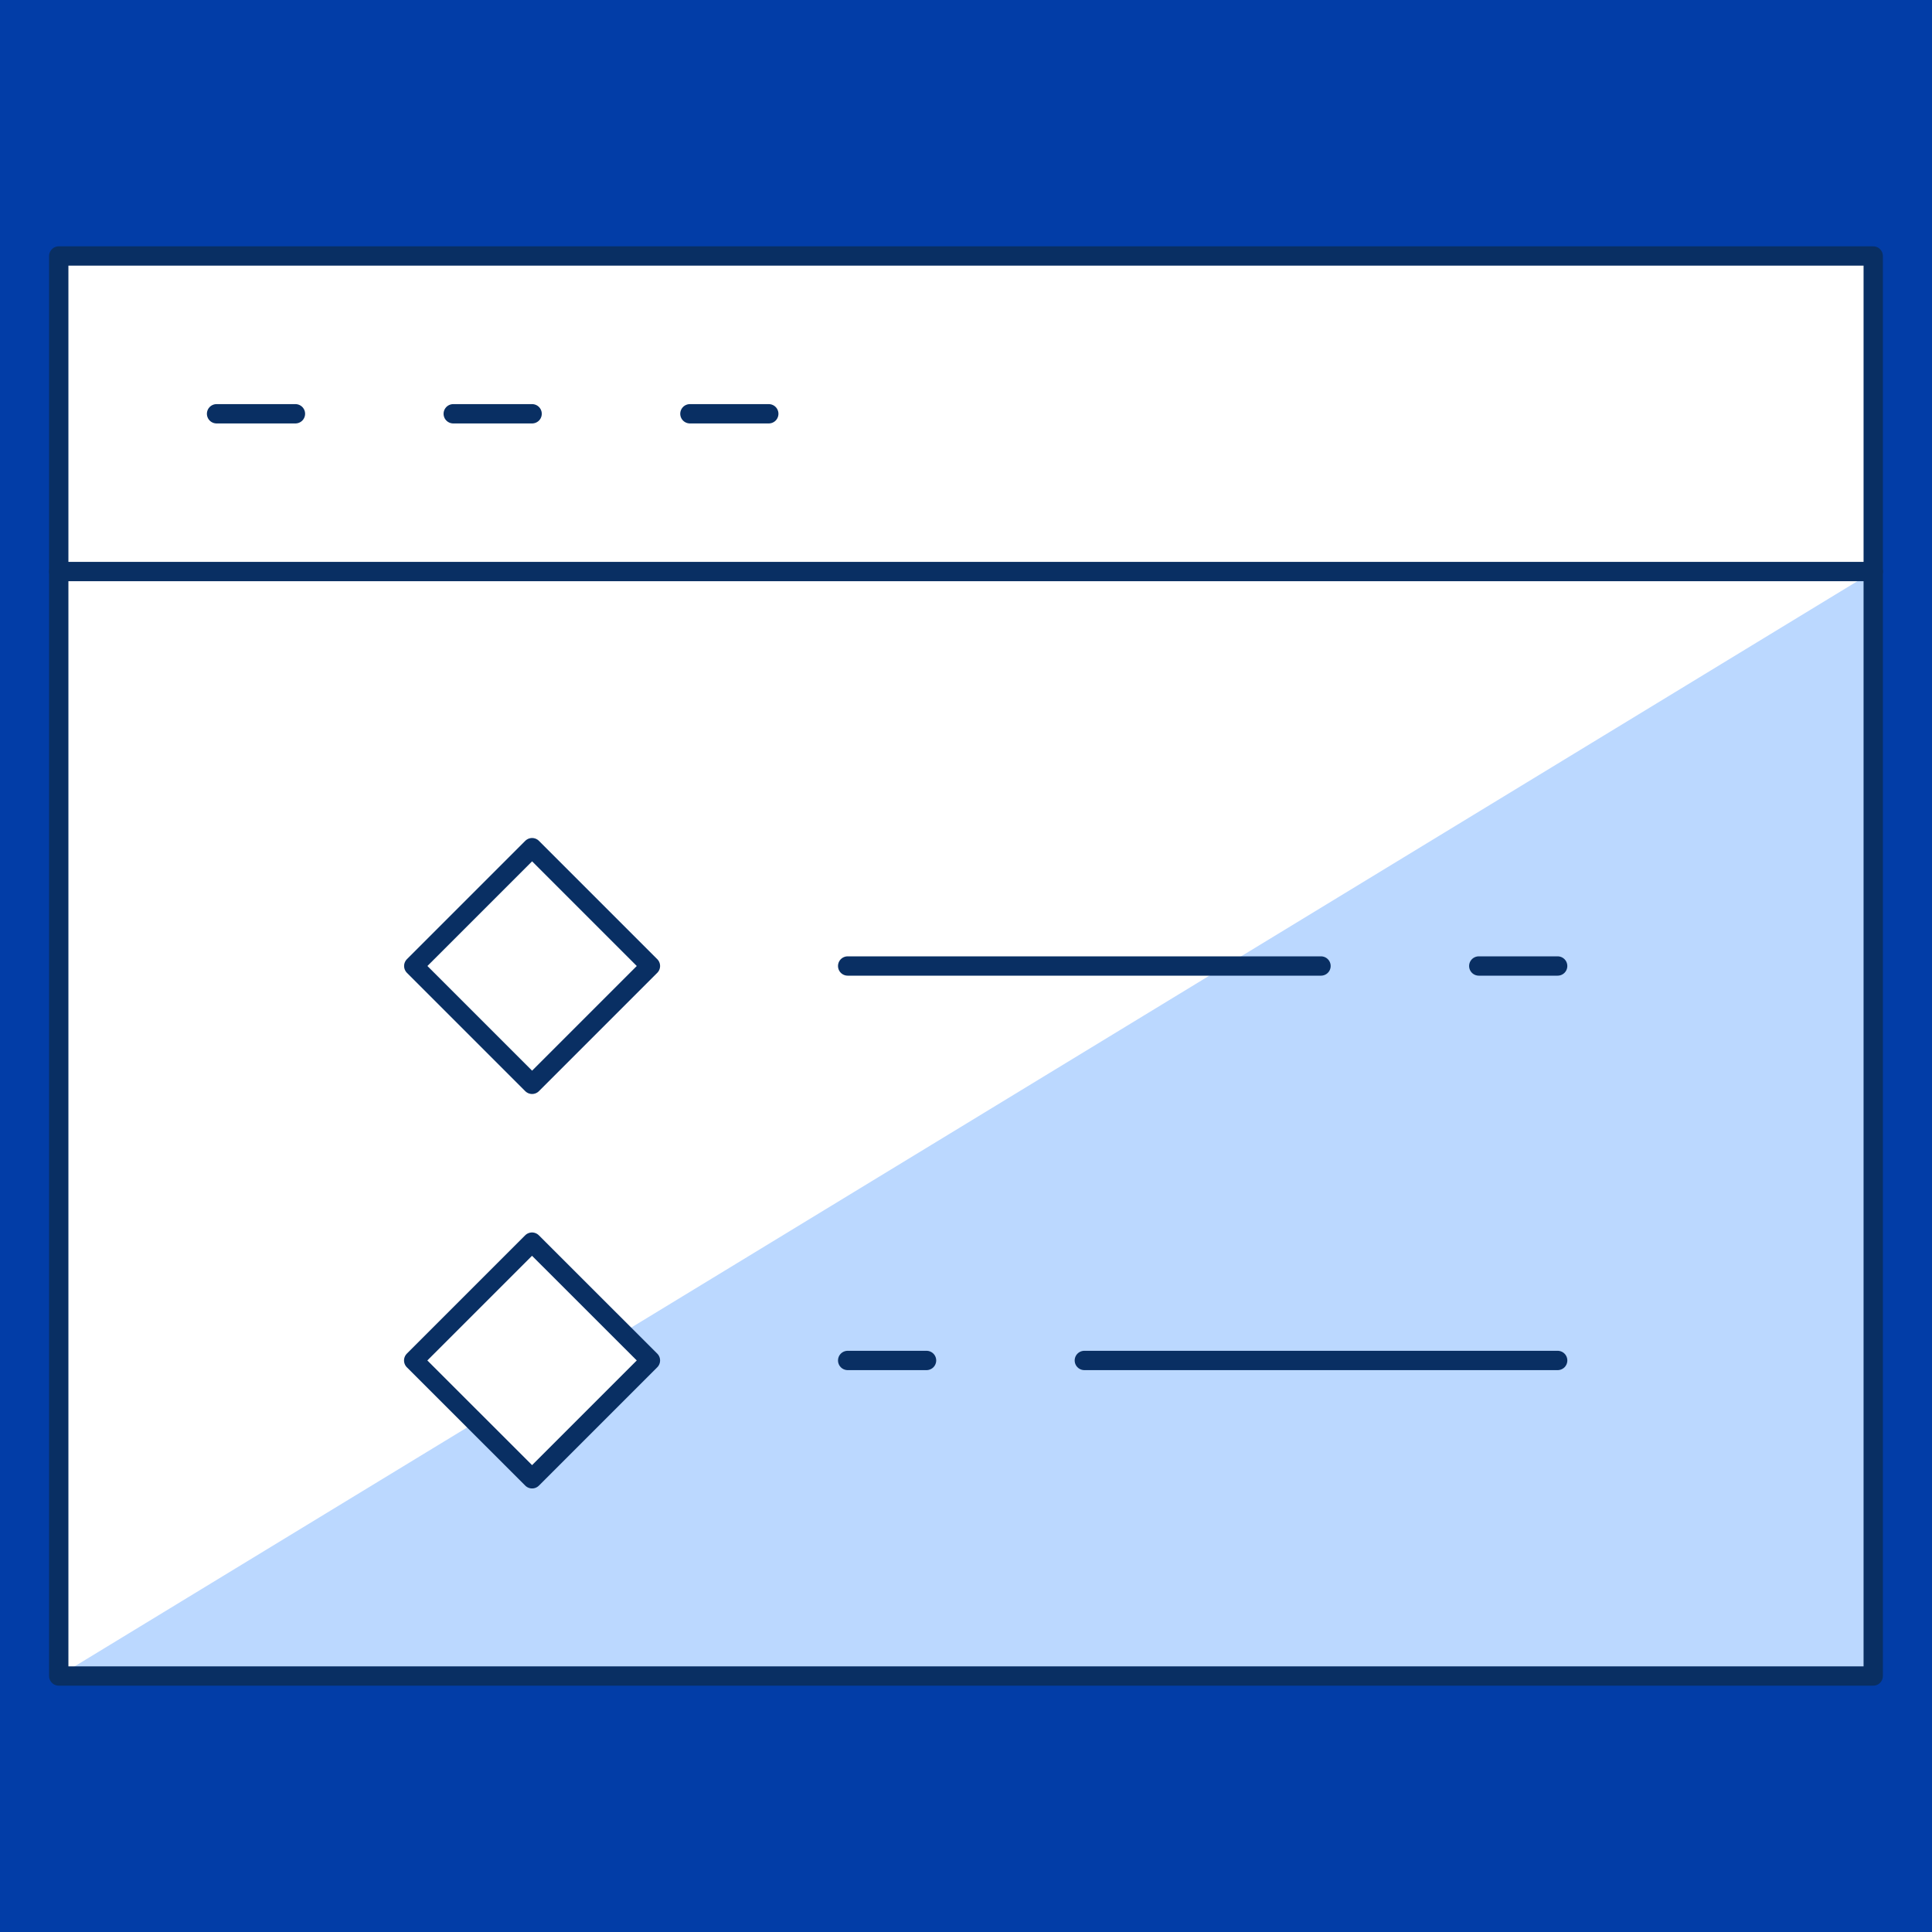
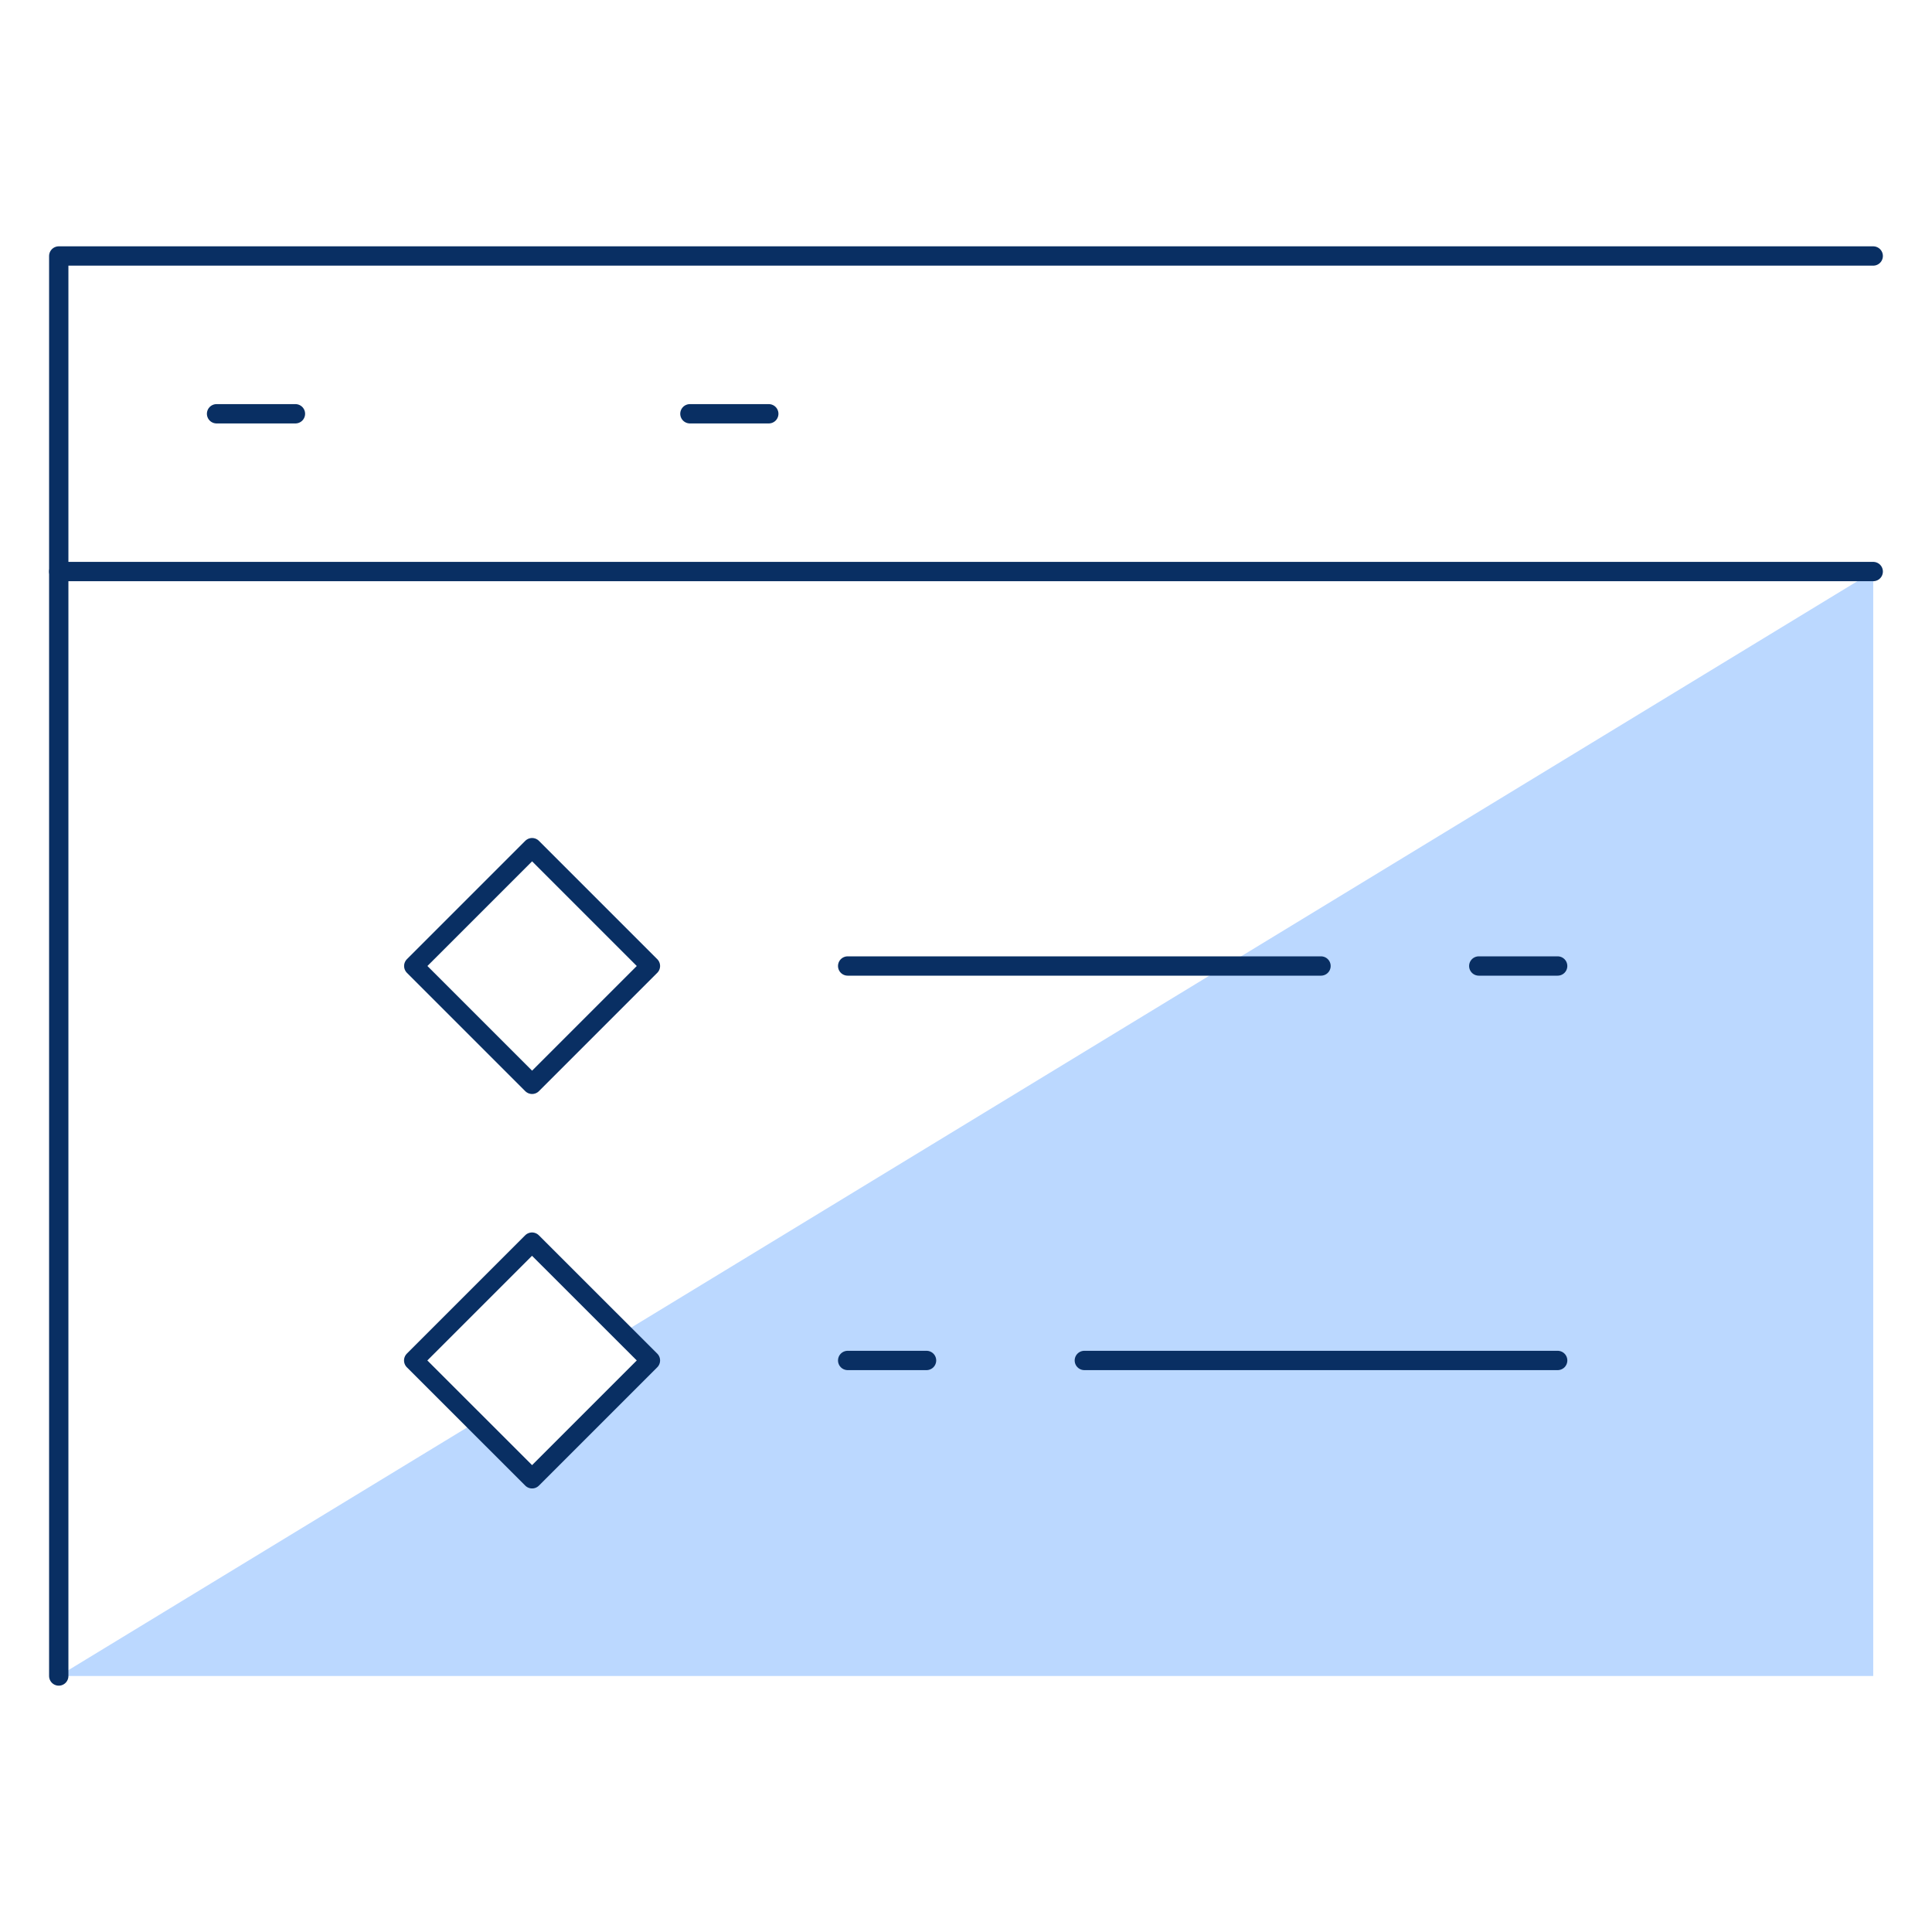
<svg xmlns="http://www.w3.org/2000/svg" width="100" height="100" viewBox="0 0 100 100" fill="none">
-   <rect width="100" height="100" fill="#023DA7" />
  <path d="M96.958 13.25H3.041V86.75H96.958V13.25Z" fill="white" />
  <path d="M32.233 68.983L33.666 70.416L27.541 76.541L24.617 73.618L3.041 86.75H96.958V29.583L32.233 68.983Z" fill="#BBD8FF" />
  <path d="M43.875 50H68.375" stroke="#092F63" stroke-linecap="round" stroke-linejoin="round" />
  <path d="M76.541 50H80.624" stroke="#092F63" stroke-linecap="round" stroke-linejoin="round" />
  <path d="M80.625 70.417H56.125" stroke="#092F63" stroke-linecap="round" stroke-linejoin="round" />
  <path d="M47.958 70.417H43.875" stroke="#092F63" stroke-linecap="round" stroke-linejoin="round" />
  <path d="M11.209 21.417H15.292" stroke="#092F63" stroke-linecap="round" stroke-linejoin="round" />
-   <path d="M23.459 21.417H27.542" stroke="#092F63" stroke-linecap="round" stroke-linejoin="round" />
  <path d="M35.709 21.417H39.792" stroke="#092F63" stroke-linecap="round" stroke-linejoin="round" />
-   <path d="M96.958 13.25H3.041V86.75H96.958V13.25Z" stroke="#092F63" stroke-linecap="round" stroke-linejoin="round" />
+   <path d="M96.958 13.25H3.041V86.75V13.25Z" stroke="#092F63" stroke-linecap="round" stroke-linejoin="round" />
  <path d="M3.041 29.583H96.958" stroke="#092F63" stroke-linecap="round" stroke-linejoin="round" />
  <path d="M27.541 43.875L21.416 50L27.541 56.125L33.666 50L27.541 43.875Z" stroke="#092F63" stroke-linecap="round" stroke-linejoin="round" />
  <path d="M27.537 64.292L21.412 70.417L27.541 76.542L33.666 70.417L27.537 64.292Z" stroke="#092F63" stroke-linecap="round" stroke-linejoin="round" />
</svg>